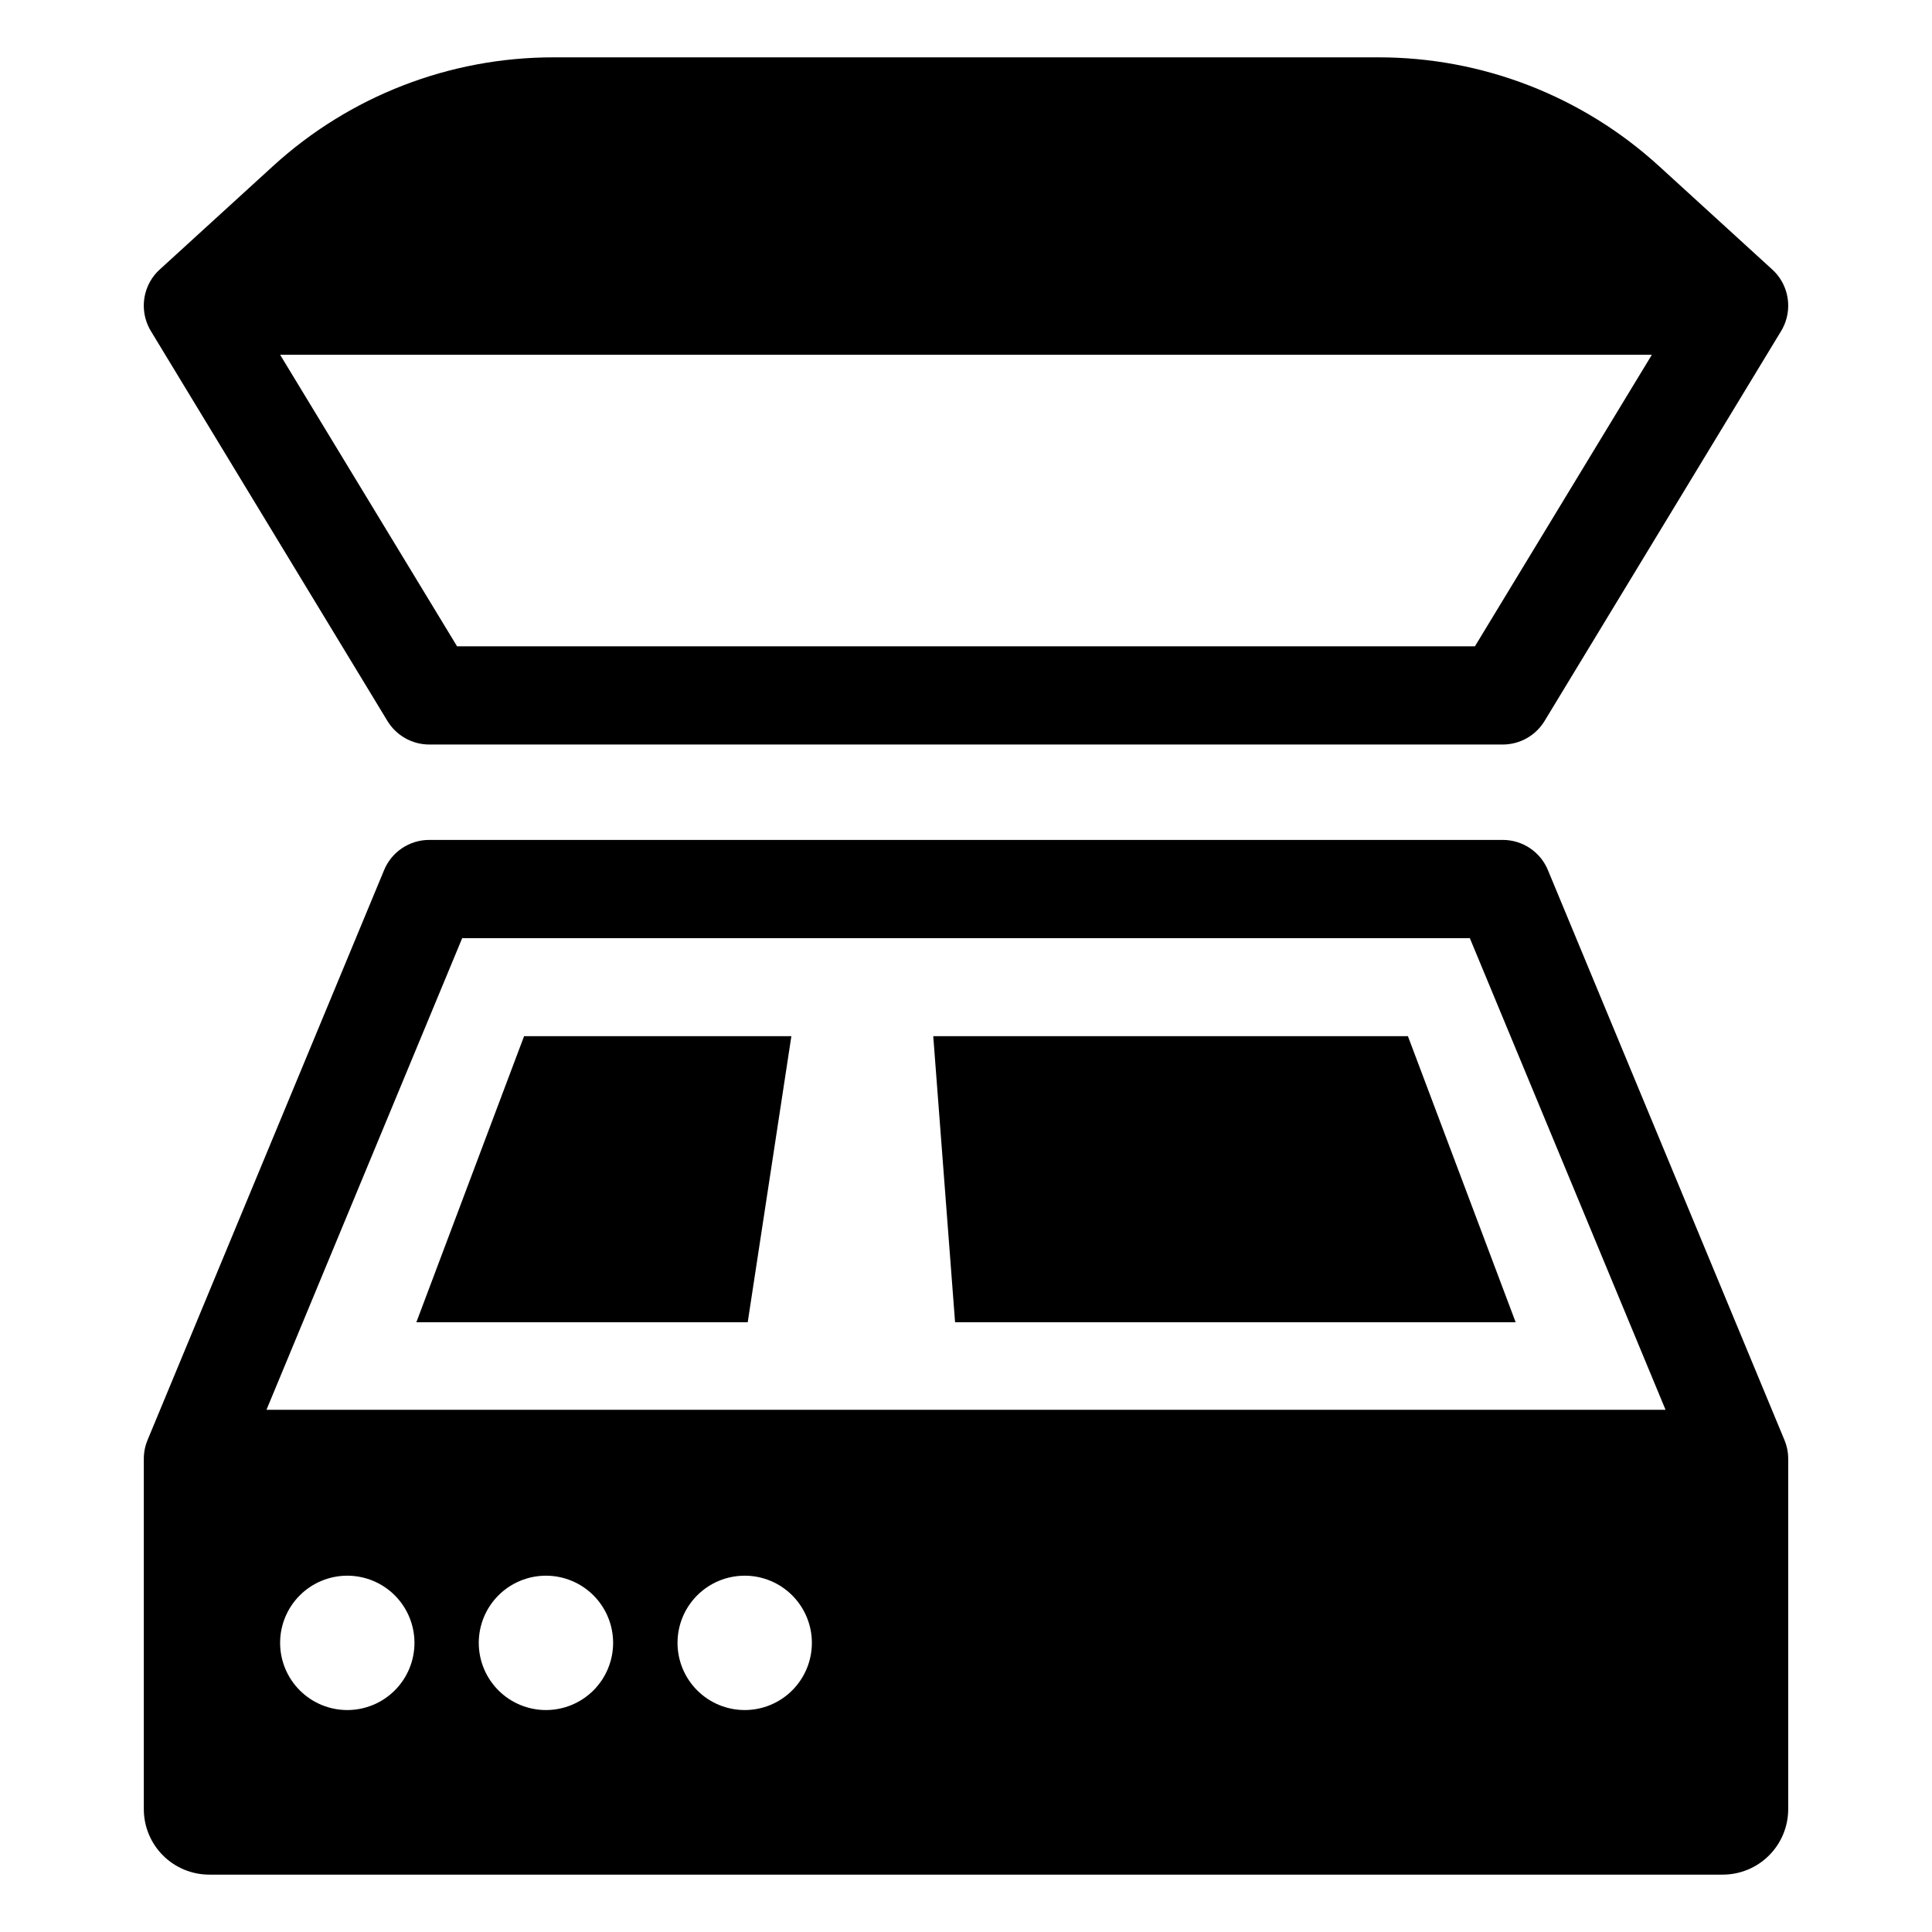
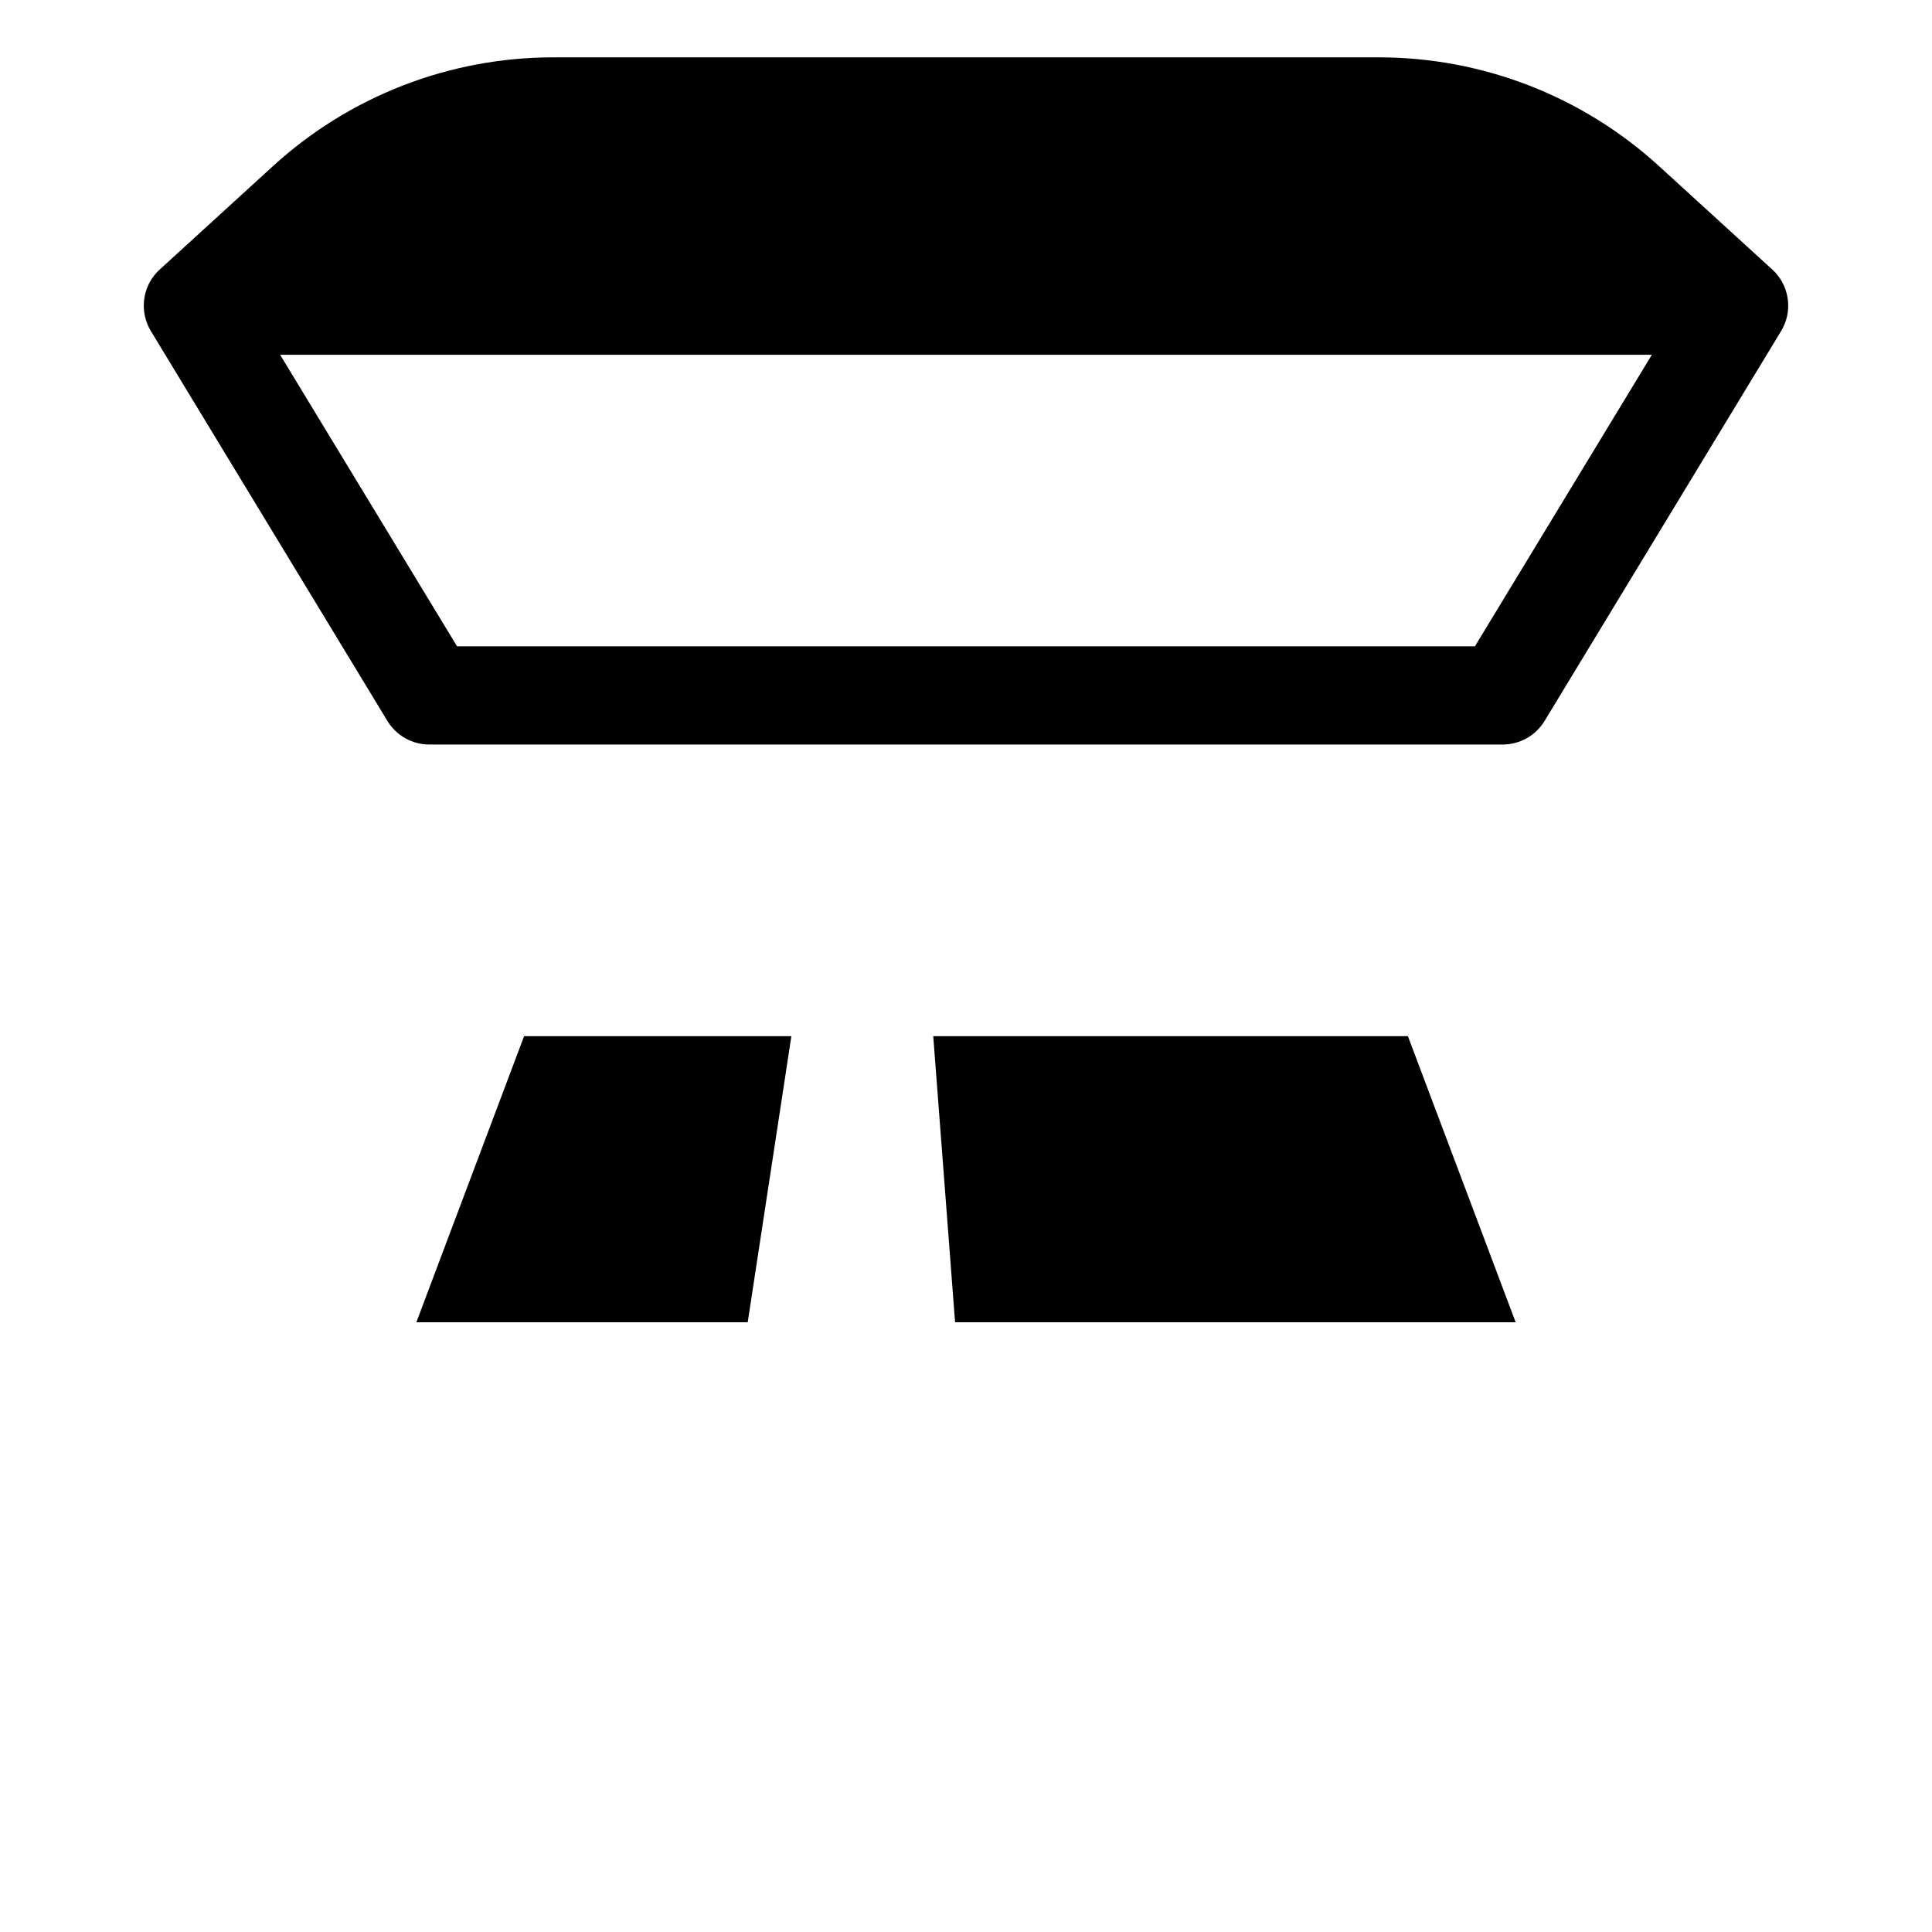
<svg xmlns="http://www.w3.org/2000/svg" fill="#000000" width="800px" height="800px" version="1.1" viewBox="144 144 512 512">
  <g>
    <path d="m254.34 494.41h87.812l11.57-75.809h-70.836z" />
-     <path d="m391.32 418.6 5.785 75.809h148.56l-28.551-75.809z" />
+     <path d="m391.32 418.6 5.785 75.809h148.56l-28.551-75.809" />
    <path d="m246.67 335.06c2.356 3.879 6.566 6.25 11.105 6.246h284.45c4.539 0.004 8.75-2.363 11.105-6.246l62.68-103.32c2.438-4.019 2.512-9.039 0.203-13.133-0.676-1.203-1.543-2.289-2.574-3.211l-29.938-27.336v0.004c-20.324-18.594-46.879-28.895-74.422-28.867h-218.56c-27.543-0.027-54.098 10.273-74.422 28.867l-29.938 27.332c-1.027 0.922-1.898 2.008-2.574 3.211-2.309 4.094-2.231 9.113 0.203 13.133zm335.09-97.043-46.887 77.258h-269.75l-46.887-77.258z" />
-     <path d="m554.23 374.63c-1.992-4.875-6.738-8.055-12.004-8.043h-284.45c-5.262-0.012-10.012 3.168-12.004 8.043l-62.68 151.02c-0.652 1.578-0.984 3.266-0.98 4.973v92.82c0 4.606 1.828 9.02 5.082 12.273s7.668 5.082 12.27 5.082h401.07c4.602 0 9.016-1.828 12.27-5.082 3.258-3.254 5.086-7.668 5.086-12.273v-92.82c0.004-1.707-0.332-3.394-0.984-4.973zm-318.18 222.55c-4.719 0.004-9.25-1.867-12.59-5.203-3.344-3.336-5.223-7.863-5.227-12.586s1.867-9.25 5.203-12.594c3.336-3.34 7.863-5.219 12.586-5.223 4.723-0.004 9.25 1.867 12.594 5.203 3.34 3.336 5.219 7.863 5.223 12.586 0.004 4.719-1.867 9.25-5.203 12.59-3.336 3.344-7.863 5.223-12.586 5.227zm52.645 0c-4.723 0.004-9.25-1.867-12.594-5.203-3.34-3.336-5.219-7.863-5.223-12.586s1.867-9.25 5.203-12.594c3.336-3.34 7.863-5.219 12.586-5.223 4.719-0.004 9.25 1.867 12.594 5.203 3.34 3.336 5.219 7.863 5.223 12.586 0.004 4.719-1.867 9.25-5.203 12.594-3.336 3.34-7.863 5.219-12.586 5.223zm52.645 0c-4.723-0.004-9.246-1.883-12.582-5.223-3.336-3.34-5.211-7.867-5.207-12.586 0-4.719 1.875-9.246 5.215-12.586 3.336-3.336 7.863-5.211 12.582-5.211 4.723-0.004 9.25 1.871 12.586 5.207 3.34 3.336 5.219 7.859 5.223 12.582 0.004 4.727-1.871 9.258-5.215 12.602-3.34 3.344-7.875 5.219-12.602 5.215zm-126.72-79.574 51.863-124.98h267.04l51.863 124.98z" />
  </g>
</svg>